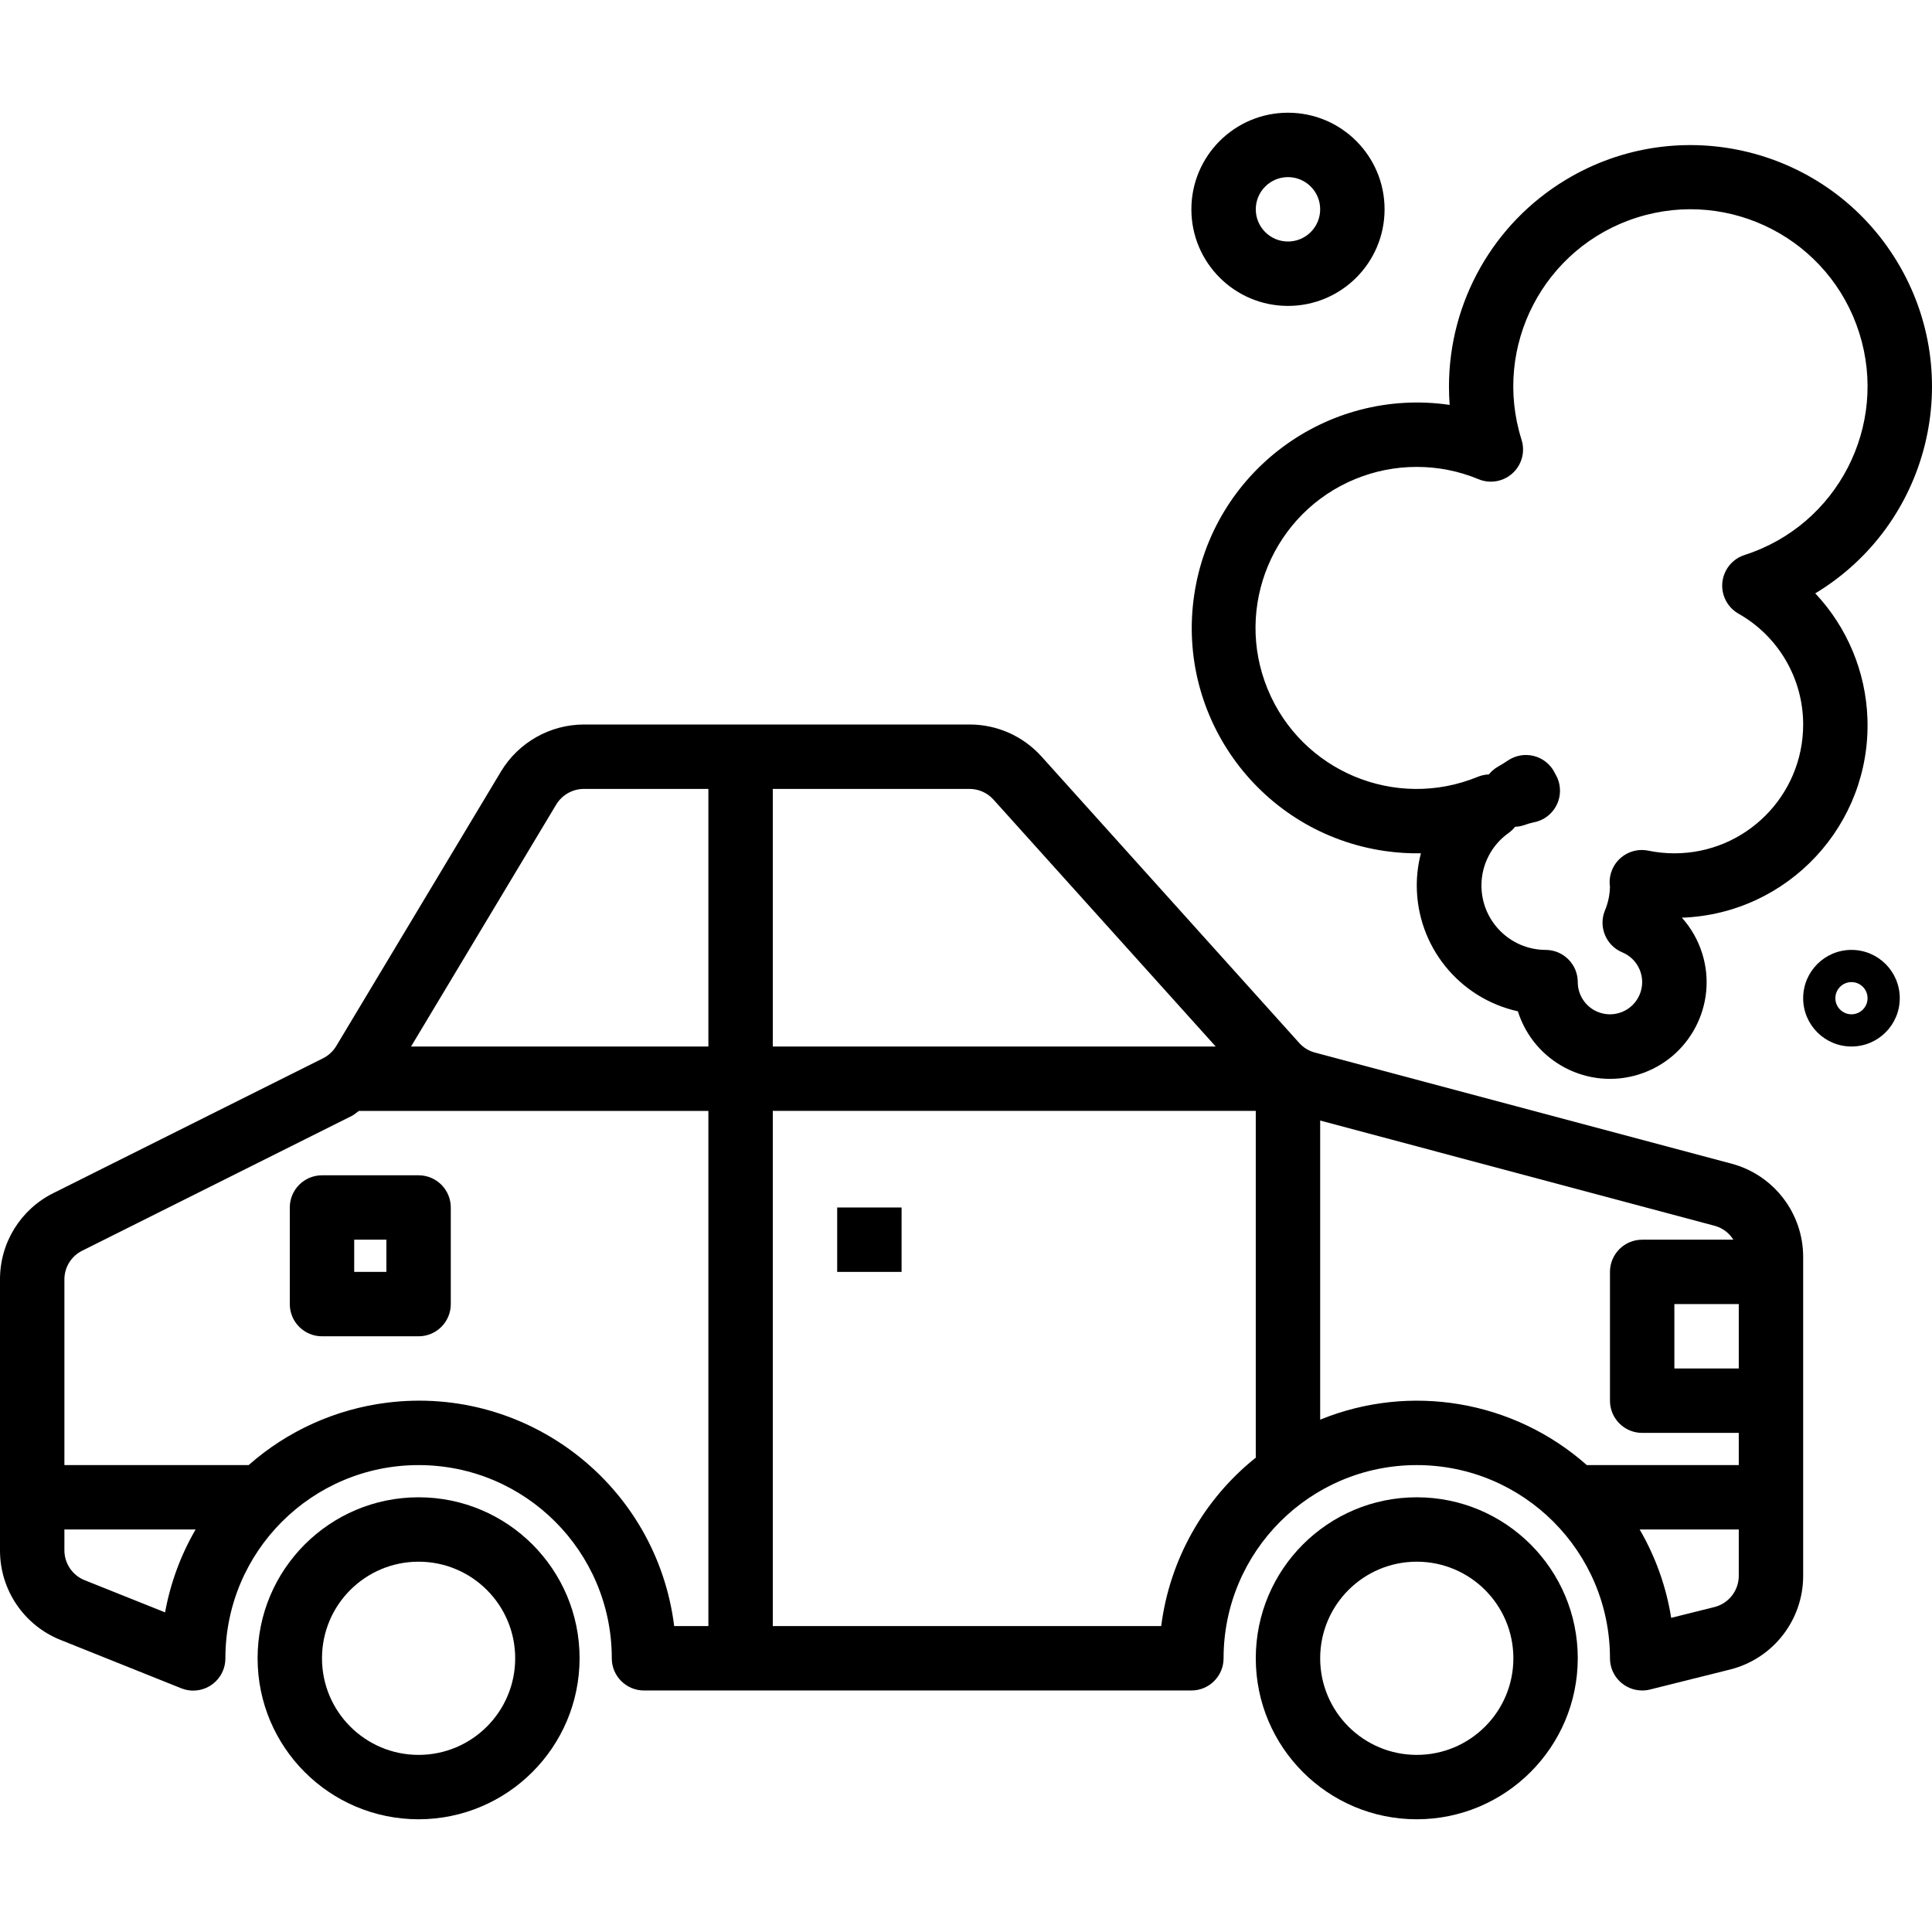
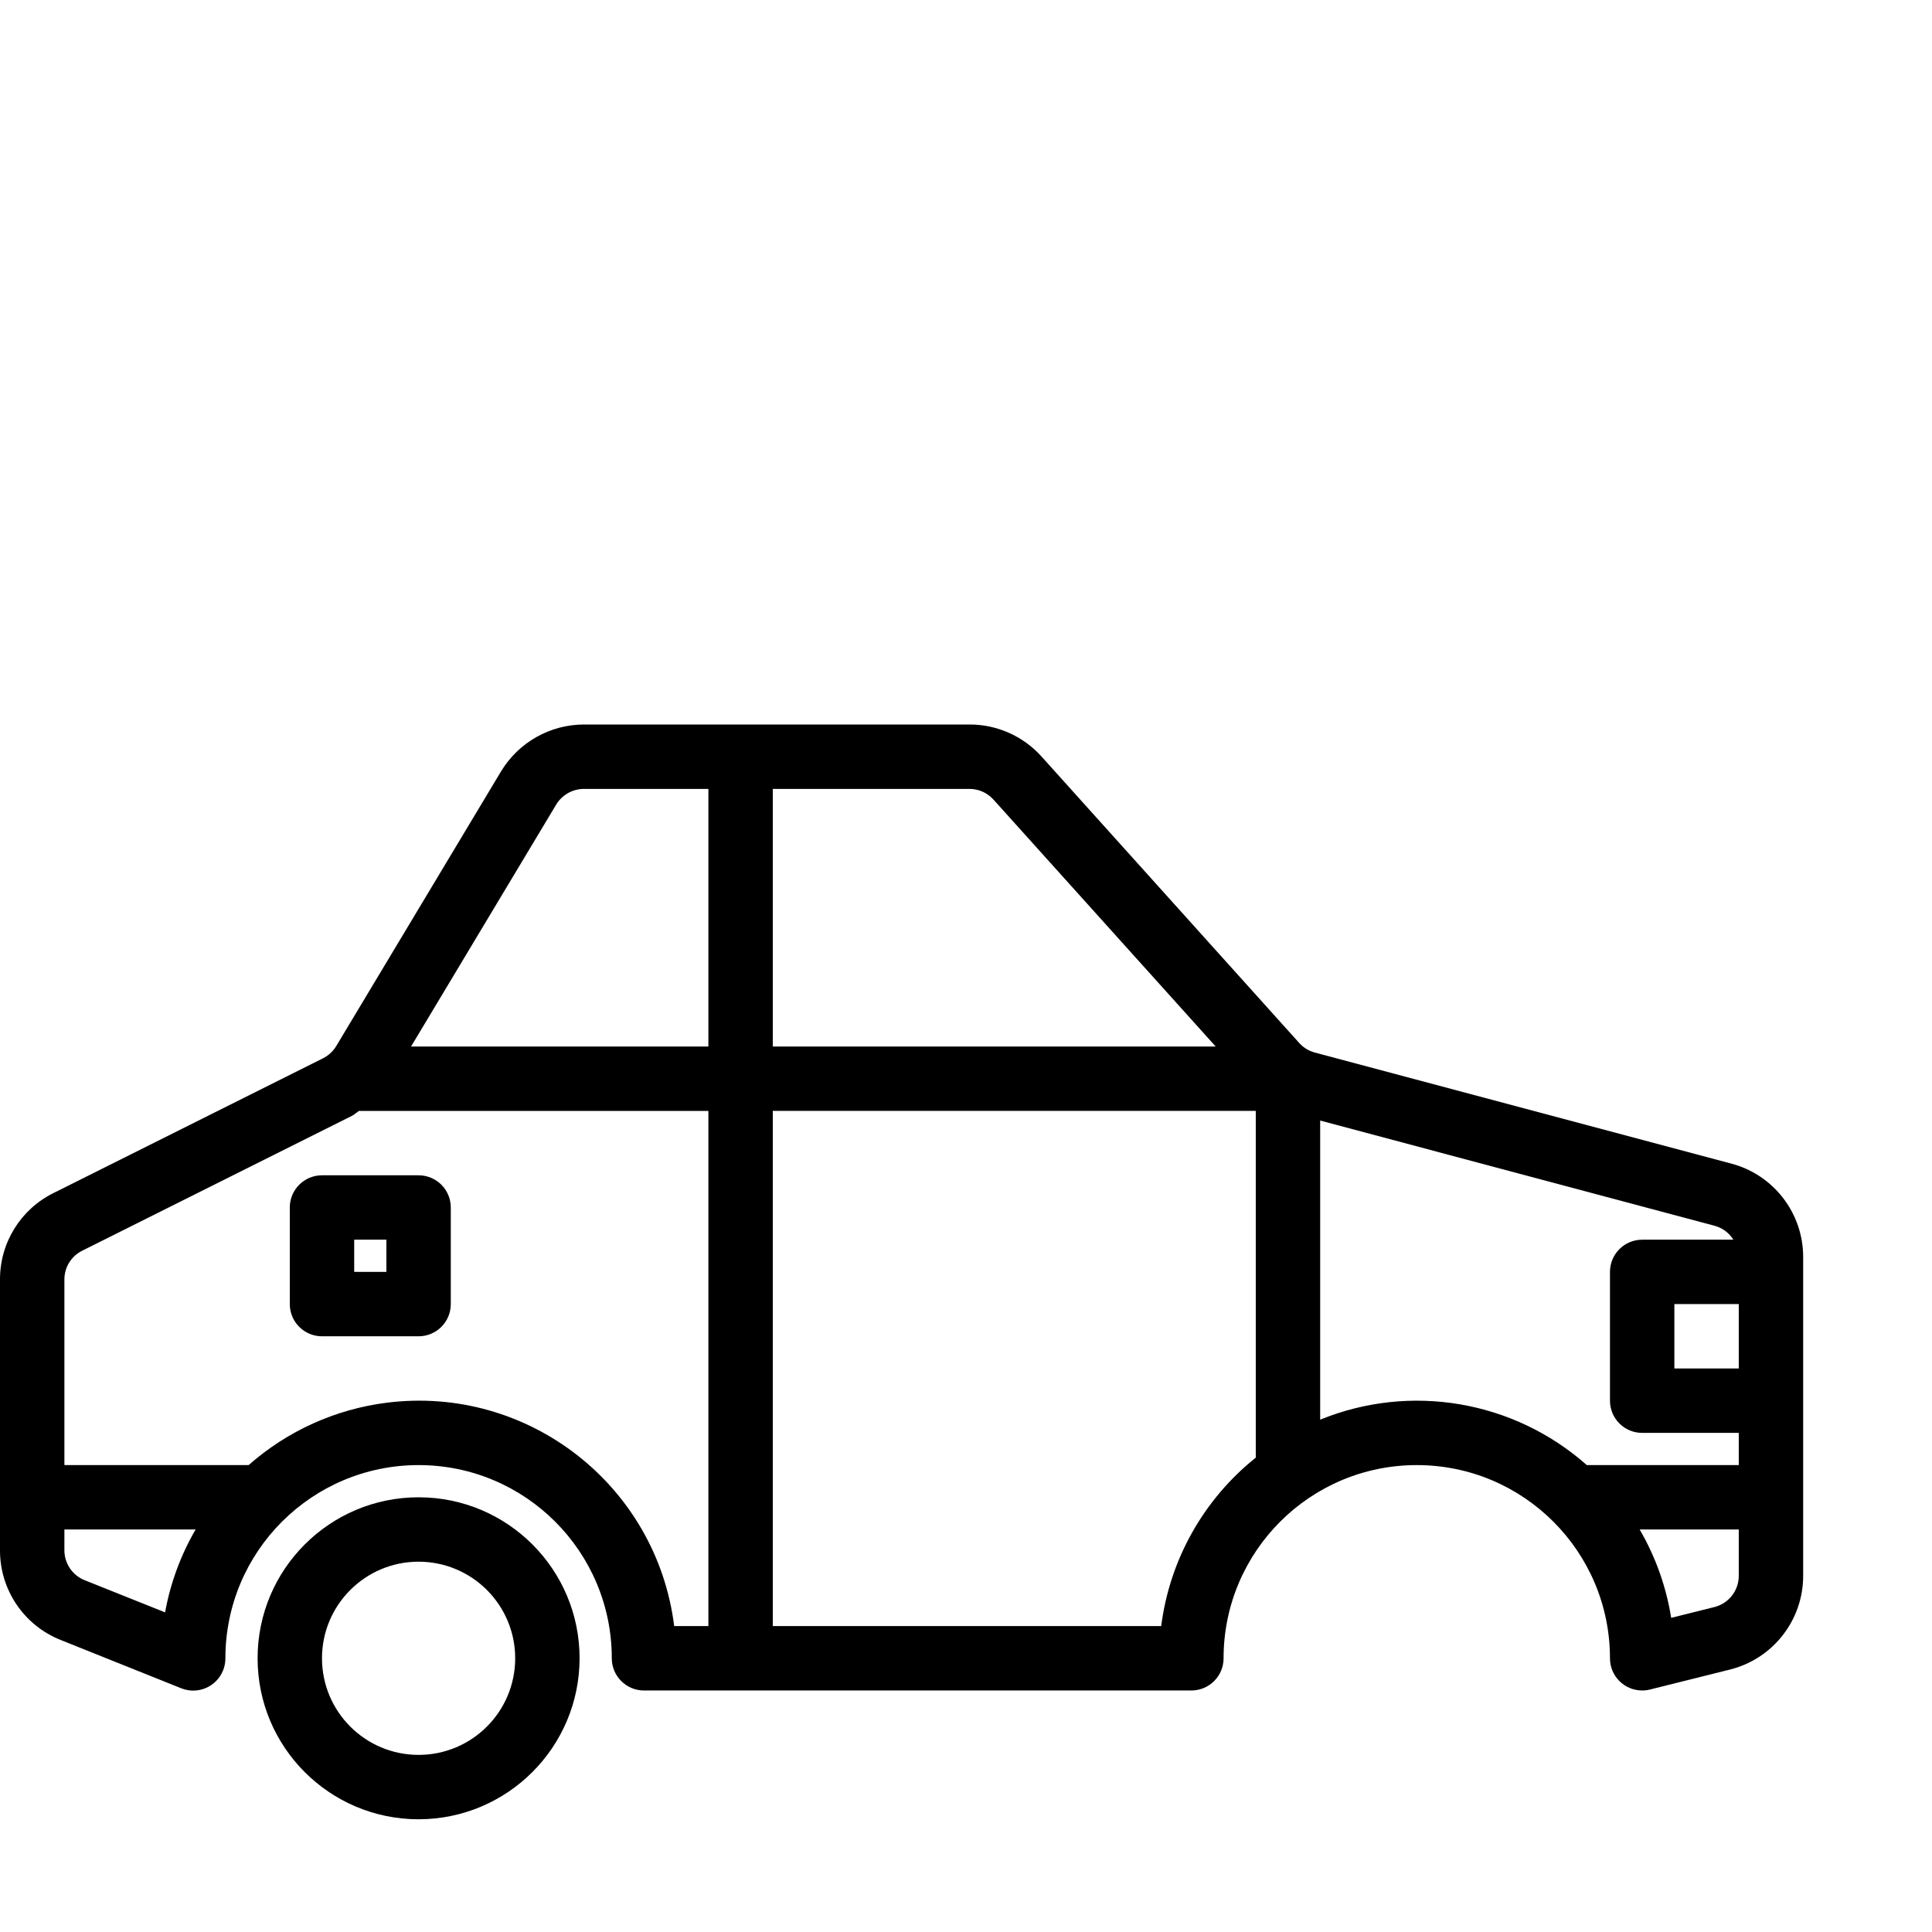
<svg xmlns="http://www.w3.org/2000/svg" id="Capa_1" x="0px" y="0px" viewBox="0 0 480.009 480.009" style="enable-background:new 0 0 480.009 480.009;" xml:space="preserve">
  <g>
    <g>
      <path d="M430.184,289.109L326.648,261.5c-1.499-0.406-2.847-1.24-3.88-2.4l-64.056-71.2c-4.56-5.039-11.044-7.909-17.84-7.896 h-95.808c-8.425,0.026-16.227,4.444-20.584,11.656l-40.936,68.224c-0.785,1.307-1.925,2.364-3.288,3.048l-66.992,33.496 C5.114,300.471-0.03,308.795,0,317.893v67.28c-0.028,9.824,5.957,18.665,15.088,22.288l29.944,12 c4.103,1.639,8.758-0.358,10.397-4.461c0.381-0.953,0.574-1.969,0.571-2.995c0-26.51,21.49-48,48-48c26.51,0,48,21.49,48,48 c0,4.418,3.582,8,8,8h136c4.418,0,8-3.582,8-8c0-26.51,21.49-48,48-48c26.51,0,48,21.49,48,48 c0.001,4.418,3.584,7.999,8.002,7.998c0.652,0,1.301-0.08,1.934-0.238l19.896-4.968c10.681-2.676,18.171-12.277,18.168-23.288 v-79.2C448.005,301.431,440.694,291.911,430.184,289.109z M192,196.005h48.872c2.27-0.002,4.434,0.961,5.952,2.648l55.216,61.352 H192V196.005z M41.016,400.596l-20-8c-3.031-1.218-5.017-4.157-5.016-7.424v-5.168h32.6 C44.896,386.376,42.33,393.344,41.016,400.596z M176,404.005h-8.496c-4.375-35.03-36.318-59.881-71.348-55.506 c-12.759,1.593-24.74,6.997-34.38,15.506H16v-46.112c-0.01-3.033,1.706-5.807,4.424-7.152l66.992-33.496 c0.656-0.328,1.168-0.856,1.784-1.24H176V404.005z M176,260.005h-73.872l36.064-60.112c1.457-2.404,4.061-3.877,6.872-3.888H176 V260.005z M312,362.156c-12.975,10.364-21.403,25.374-23.496,41.848H192v-128h120V362.156z M432,391.508 c0.004,3.672-2.494,6.876-6.056,7.768l-10.736,2.68c-1.233-7.738-3.888-15.181-7.832-21.952H432V391.508z M432,364.005h-37.752 c-18.137-16.059-43.816-20.434-66.248-11.288v-74.312l98.064,26.16c1.908,0.53,3.547,1.758,4.592,3.44H408c-4.418,0-8,3.582-8,8 v32c0,4.418,3.582,8,8,8h24V364.005z M432,340.005h-16v-16h16V340.005z" />
    </g>
  </g>
  <g>
    <g>
      <path d="M104,372.005c-22.091,0-40,17.909-40,40c0,22.091,17.909,40,40,40c22.08-0.026,39.974-17.92,40-40 C144,389.913,126.091,372.005,104,372.005z M104,436.005c-13.255,0-24-10.745-24-24s10.745-24,24-24s24,10.745,24,24 S117.255,436.005,104,436.005z" />
    </g>
  </g>
  <g>
    <g>
-       <path d="M352,372.005c-22.091,0-40,17.909-40,40c0,22.091,17.909,40,40,40c22.08-0.026,39.974-17.92,40-40 C392,389.913,374.092,372.005,352,372.005z M352,436.005c-13.255,0-24-10.745-24-24s10.745-24,24-24s24,10.745,24,24 S365.255,436.005,352,436.005z" />
-     </g>
+       </g>
  </g>
  <g>
    <g>
-       <rect x="208" y="300.005" width="16" height="16" />
-     </g>
+       </g>
  </g>
  <g>
    <g>
-       <path d="M451.008,147.421c28.369-17.125,37.484-54.006,20.358-82.374s-54.006-37.484-82.374-20.358 C371.013,55.541,360.018,75.004,360,96.005c0,1.536,0.056,3.072,0.168,4.592c-30.605-4.456-59.028,16.742-63.484,47.348 c-4.456,30.605,16.742,59.028,47.348,63.484c2.98,0.434,5.99,0.627,9,0.576c-0.685,2.612-1.032,5.3-1.032,8 c0.019,15.016,10.459,28.007,25.12,31.256c3.987,12.641,17.467,19.656,30.108,15.669c12.641-3.987,19.656-17.467,15.669-30.108 c-1.03-3.265-2.746-6.271-5.033-8.818c26.405-0.942,47.046-23.111,46.104-49.515C463.555,166.905,458.949,155.865,451.008,147.421 z M428.256,147.928c0.601,1.897,1.888,3.501,3.608,4.5c9.967,5.601,16.136,16.143,16.136,27.576 c0.003,17.673-14.322,32.002-31.995,32.005c-2.176,0-4.346-0.221-6.477-0.661c-4.328-0.891-8.558,1.896-9.448,6.224 c-0.139,0.676-0.19,1.367-0.152,2.056c0,0.392,0.072,0.672,0.072,0.376c0.001,2.112-0.418,4.203-1.232,6.152 c-1.701,4.078,0.225,8.762,4.303,10.464c0,0,0.001,0,0.001,0c4.08,1.697,6.011,6.379,4.315,10.459 c-1.697,4.08-6.379,6.011-10.459,4.315c-2.985-1.241-4.929-4.157-4.928-7.389c0-4.418-3.582-8-8-8 c-8.836-0.038-15.969-7.233-15.931-16.069c0.022-5.17,2.541-10.01,6.763-12.995c0.602-0.433,1.14-0.947,1.6-1.528 c0.799-0.03,1.589-0.178,2.344-0.44c0.736-0.278,1.493-0.497,2.264-0.656c4.345-0.803,7.215-4.977,6.412-9.321 c-0.124-0.669-0.332-1.319-0.62-1.935c-0.08-0.176-0.336-0.64-0.496-0.936c-1.908-3.985-6.685-5.669-10.67-3.762 c-0.368,0.176-0.721,0.38-1.058,0.61c-0.8,0.544-1.6,1.032-2.472,1.528c-0.853,0.491-1.608,1.136-2.224,1.904 c-0.951,0.035-1.888,0.239-2.768,0.6c-20.435,8.394-43.805-1.367-52.199-21.802c-8.394-20.435,1.367-43.805,21.801-52.199 c4.839-1.988,10.021-3.007,15.253-3c5.267-0.009,10.483,1.03,15.344,3.056c4.081,1.693,8.762-0.243,10.455-4.324 c0.721-1.738,0.806-3.674,0.241-5.468c-7.329-23.169,5.512-47.892,28.681-55.222s47.893,5.512,55.222,28.681 c7.304,23.09-5.424,47.742-28.478,55.157C429.252,139.22,426.921,143.716,428.256,147.928z" />
-     </g>
+       </g>
  </g>
  <g>
    <g>
-       <path d="M320,28.005c-13.255,0-24,10.745-24,24s10.745,24,24,24s24-10.745,24-24S333.255,28.005,320,28.005z M320,60.005 c-4.418,0-8-3.582-8-8s3.582-8,8-8s8,3.582,8,8S324.418,60.005,320,60.005z" />
-     </g>
+       </g>
  </g>
  <g>
    <g>
-       <path d="M460,236.005c-6.627,0-12,5.373-12,12c0,6.627,5.373,12,12,12c6.627,0,12-5.373,12-12 C472,241.377,466.628,236.005,460,236.005z M460,252.005c-2.209,0-4-1.791-4-4c0-2.209,1.791-4,4-4c2.209,0,4,1.791,4,4 C464,250.214,462.209,252.005,460,252.005z" />
-     </g>
+       </g>
  </g>
  <g>
    <g>
      <path d="M104,292.005H80c-4.418,0-8,3.582-8,8v24c0,4.418,3.582,8,8,8h24c4.418,0,8-3.582,8-8v-24 C112,295.586,108.418,292.005,104,292.005z M96,316.005h-8v-8h8V316.005z" />
    </g>
  </g>
  <g> </g>
  <g> </g>
  <g> </g>
  <g> </g>
  <g> </g>
  <g> </g>
  <g> </g>
  <g> </g>
  <g> </g>
  <g> </g>
  <g> </g>
  <g> </g>
  <g> </g>
  <g> </g>
  <g> </g>
</svg>